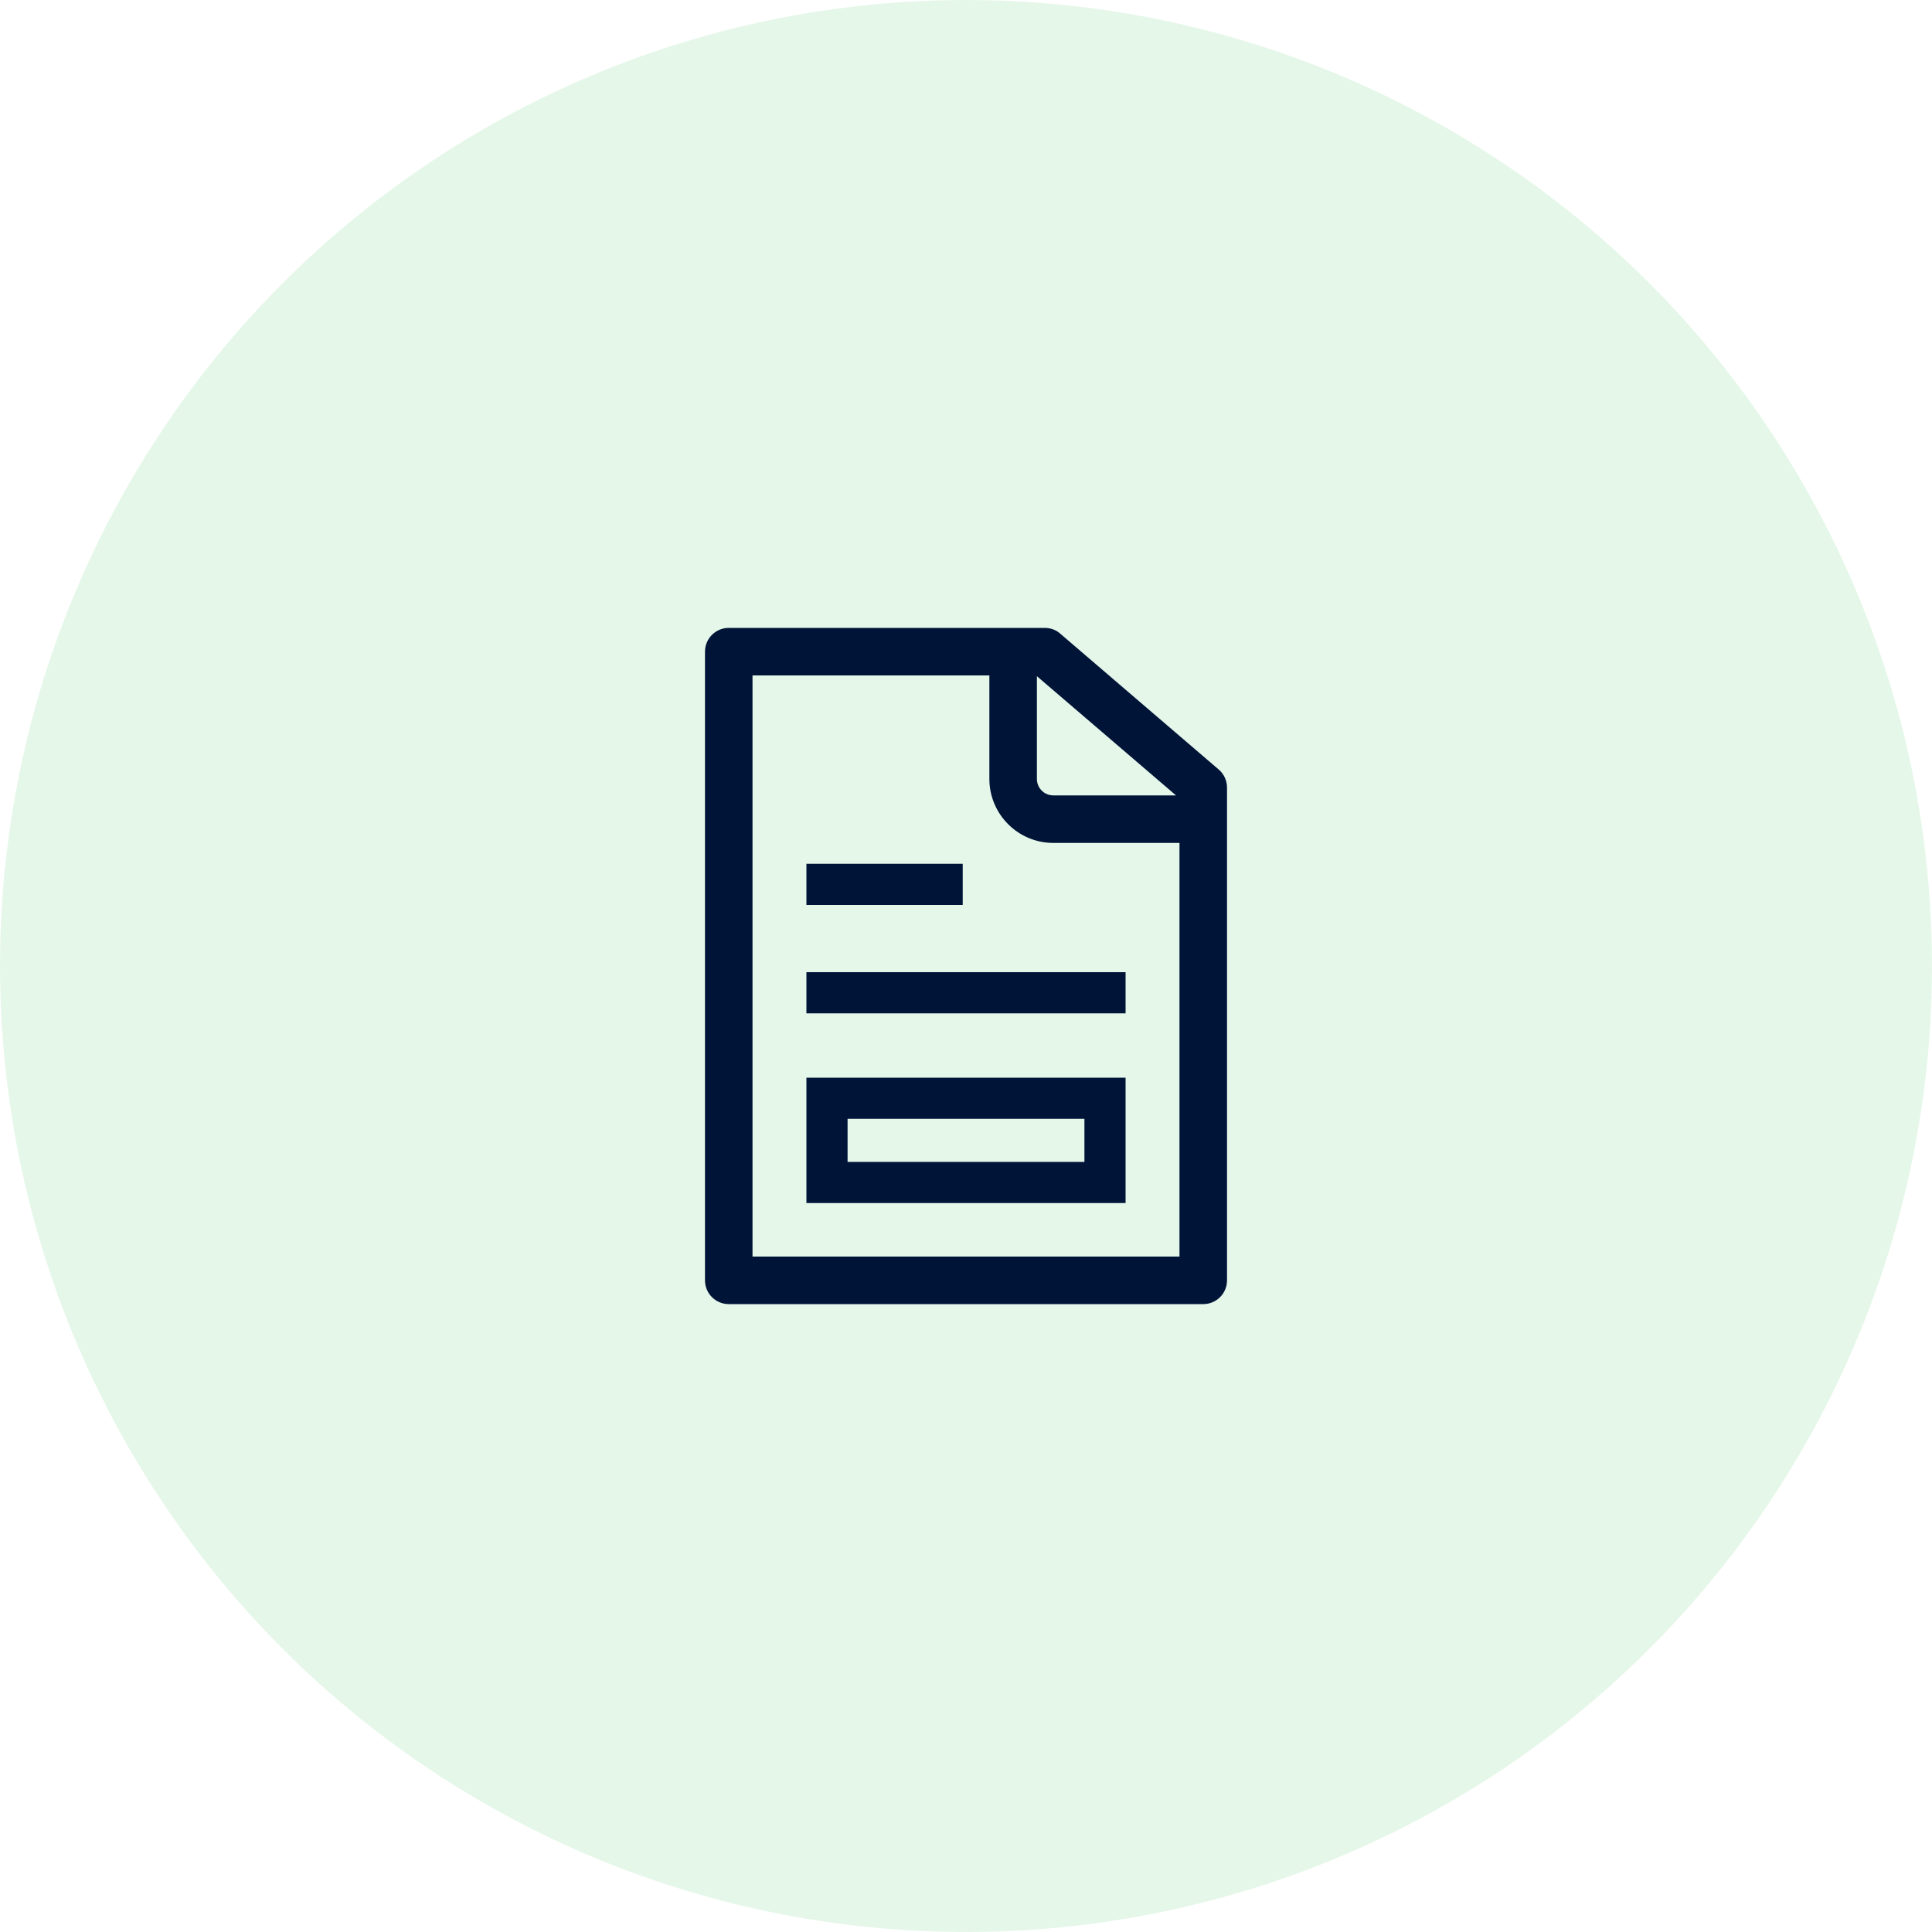
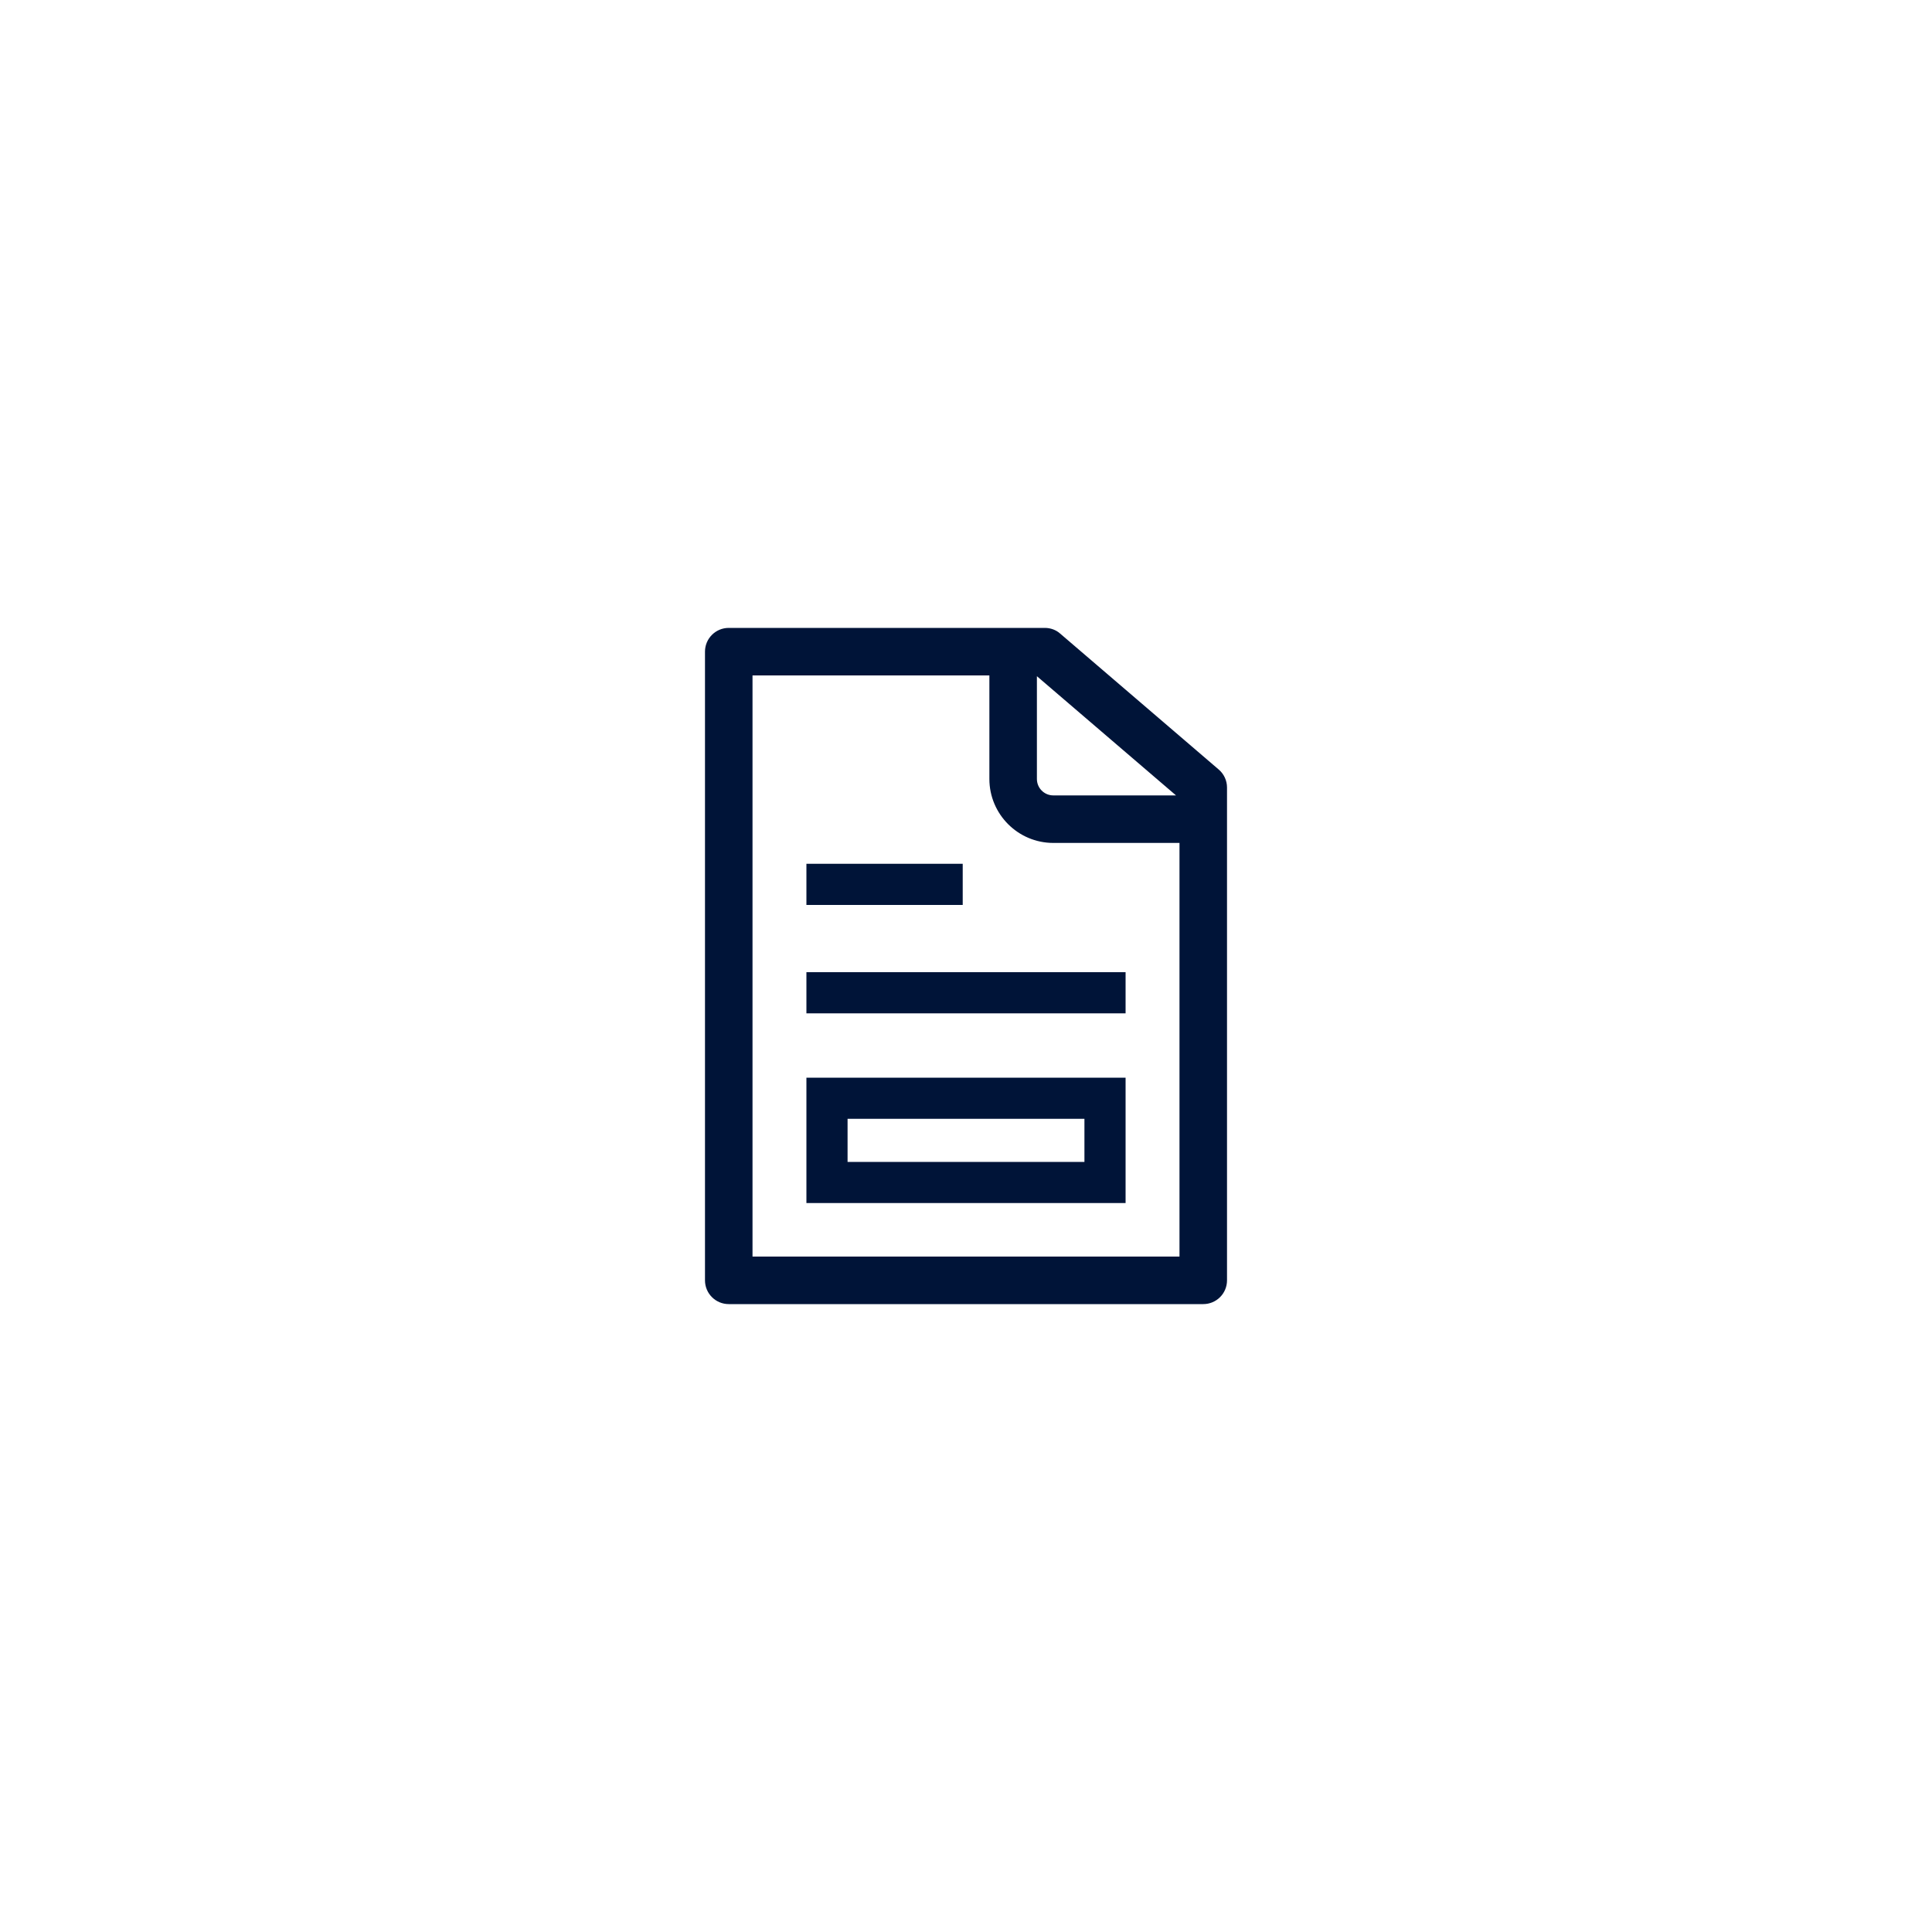
<svg xmlns="http://www.w3.org/2000/svg" id="Calque_1" viewBox="0 0 100 100">
  <defs>
    <style>
      .cls-1 {
        fill: #001438;
      }

      .cls-2 {
        fill: #55c96b;
        opacity: .15;
      }
    </style>
  </defs>
-   <circle class="cls-2" cx="50" cy="50" r="50" />
  <path class="cls-1" d="M58.26,52.45h-16.52v-2.13h16.52v2.13h0ZM49.83,46.84v-2.13h-8.09v2.13h8.09ZM56.13,57.91h-12.26v2.23h12.26v-2.23M58.26,55.78v6.49h-16.52v-6.49h16.52ZM63.51,40.76v25.51c0,.68-.55,1.23-1.23,1.23h-24.56c-.68,0-1.23-.55-1.23-1.23v-32.54c0-.68.55-1.23,1.23-1.23h16.36c.29,0,.58.1.8.3l8.2,7.03c.27.23.43.57.43.93ZM53.67,35v5.32c0,.47.38.85.85.85h6.35l-7.2-6.17ZM61.05,65.04v-21.41h-6.53c-1.83,0-3.31-1.49-3.31-3.31v-5.36h-12.26v30.08h22.1Z" />
</svg>